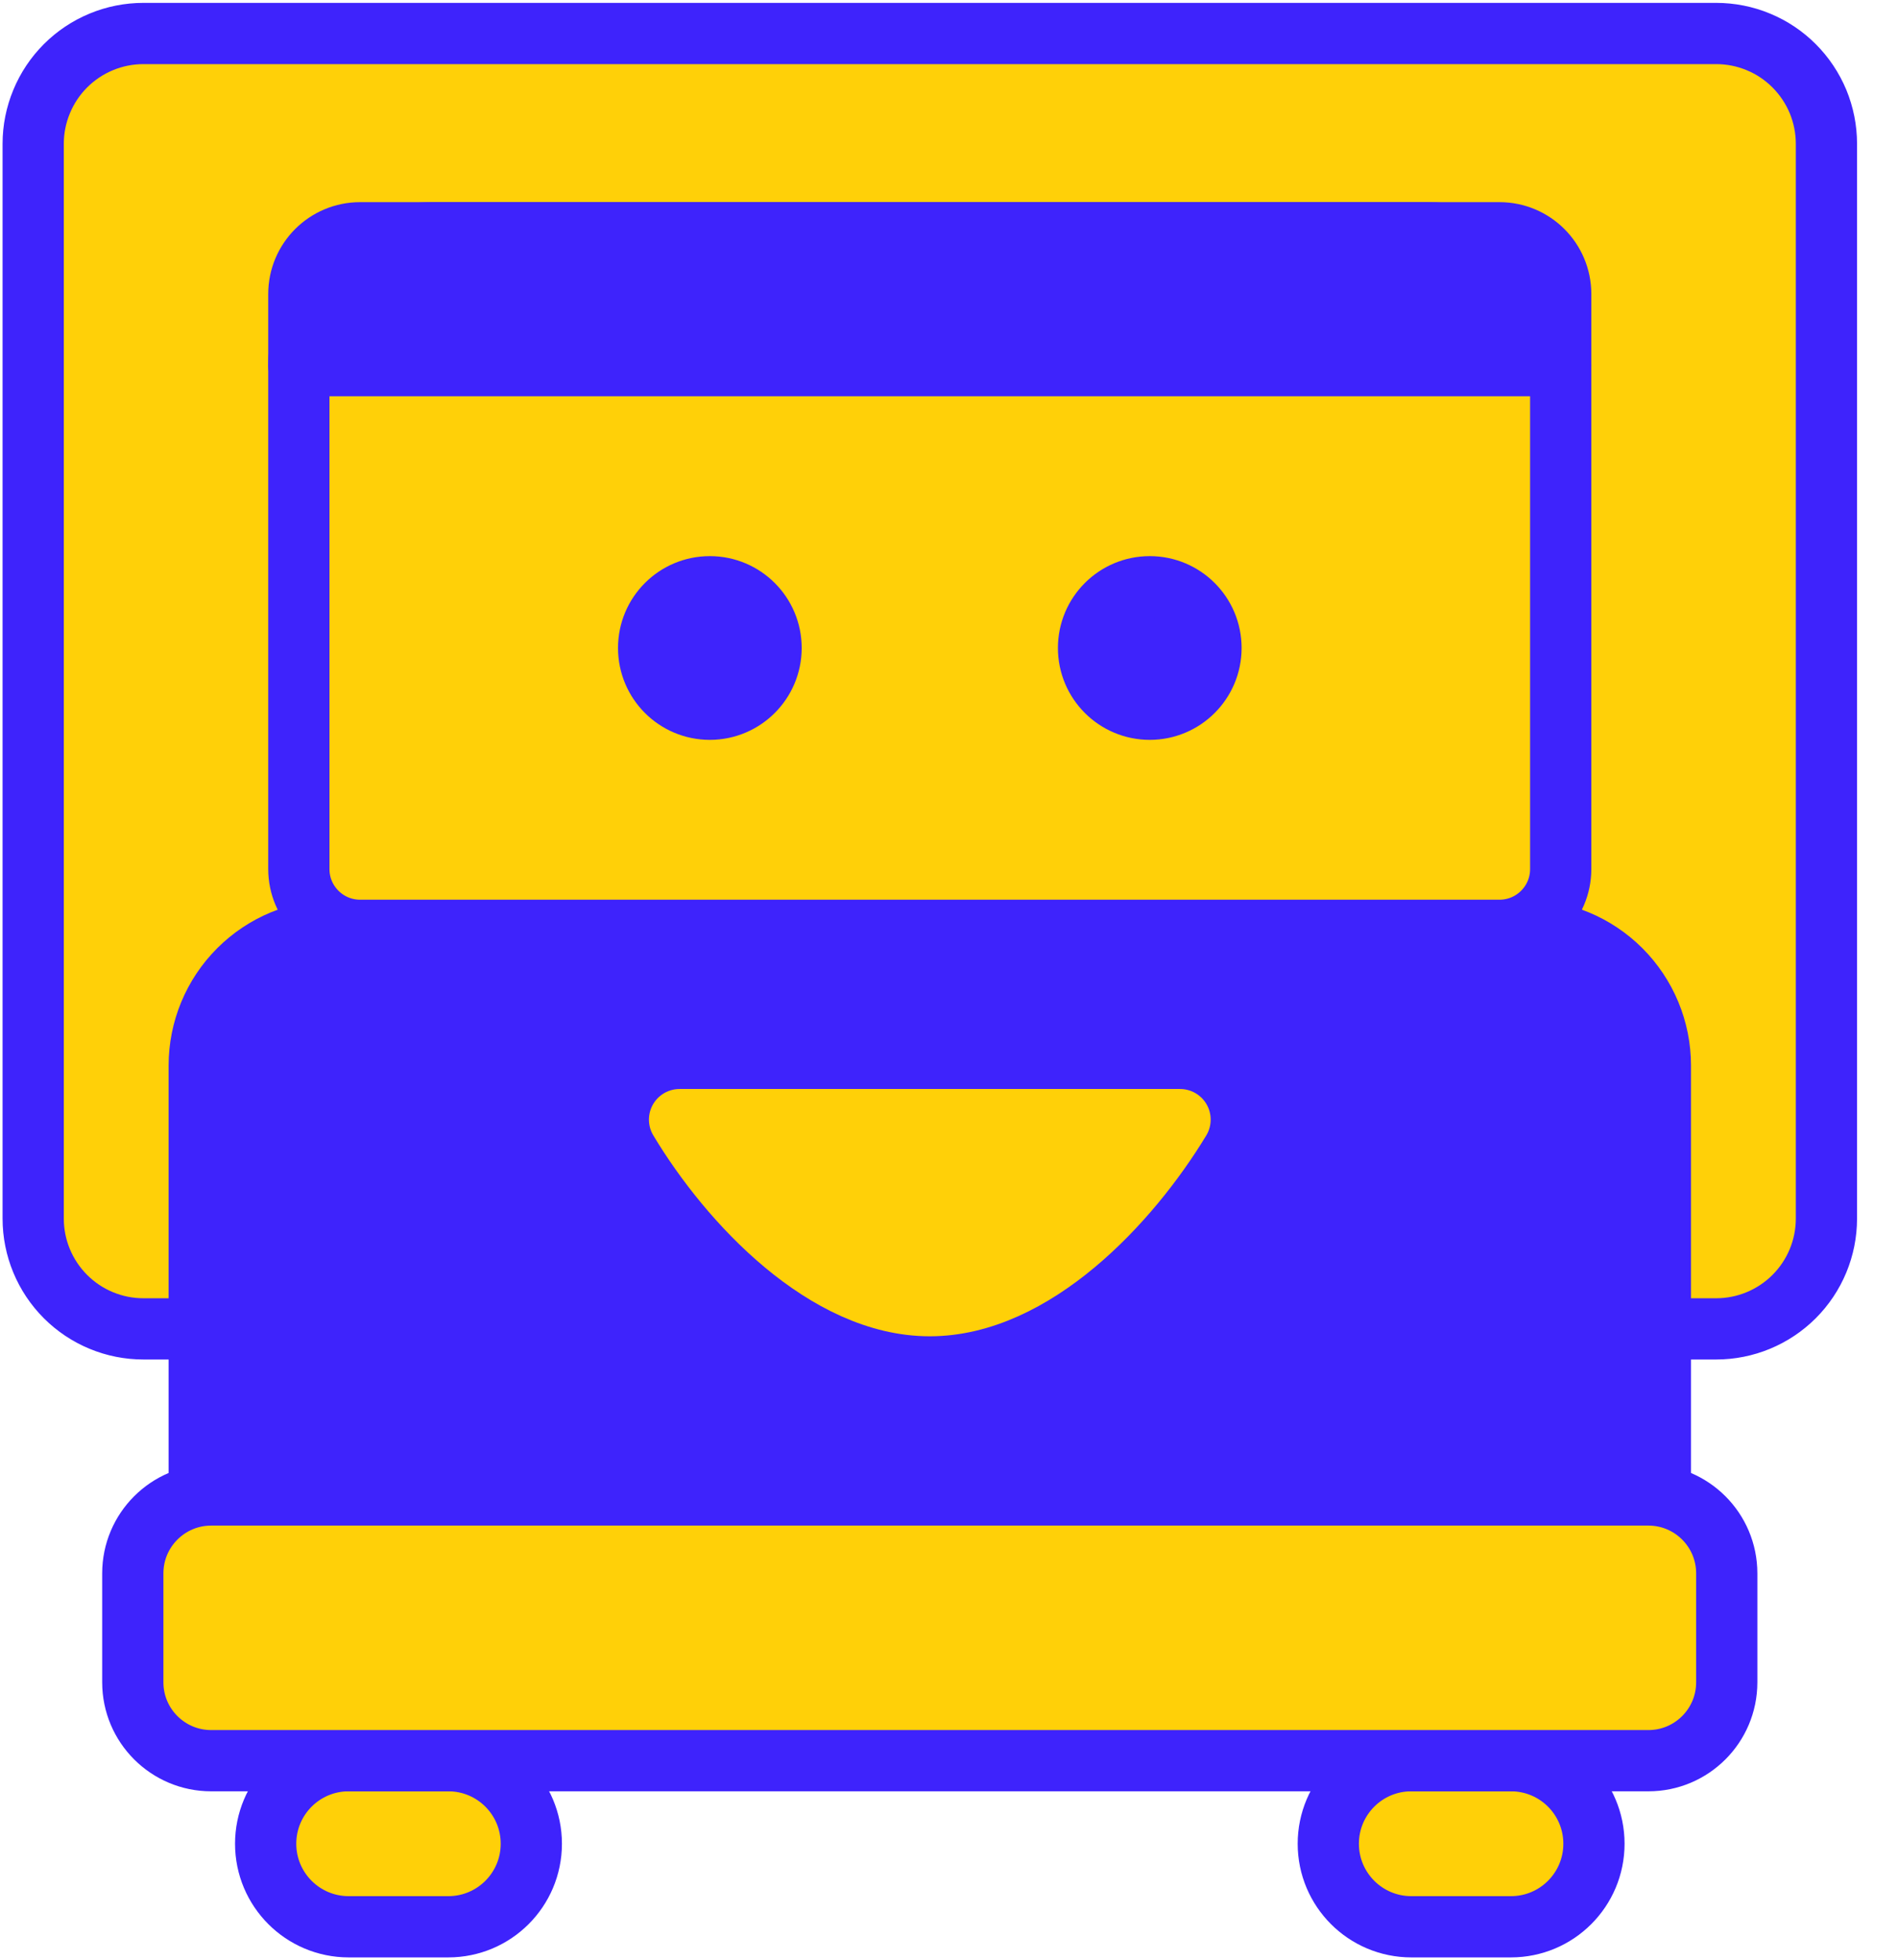
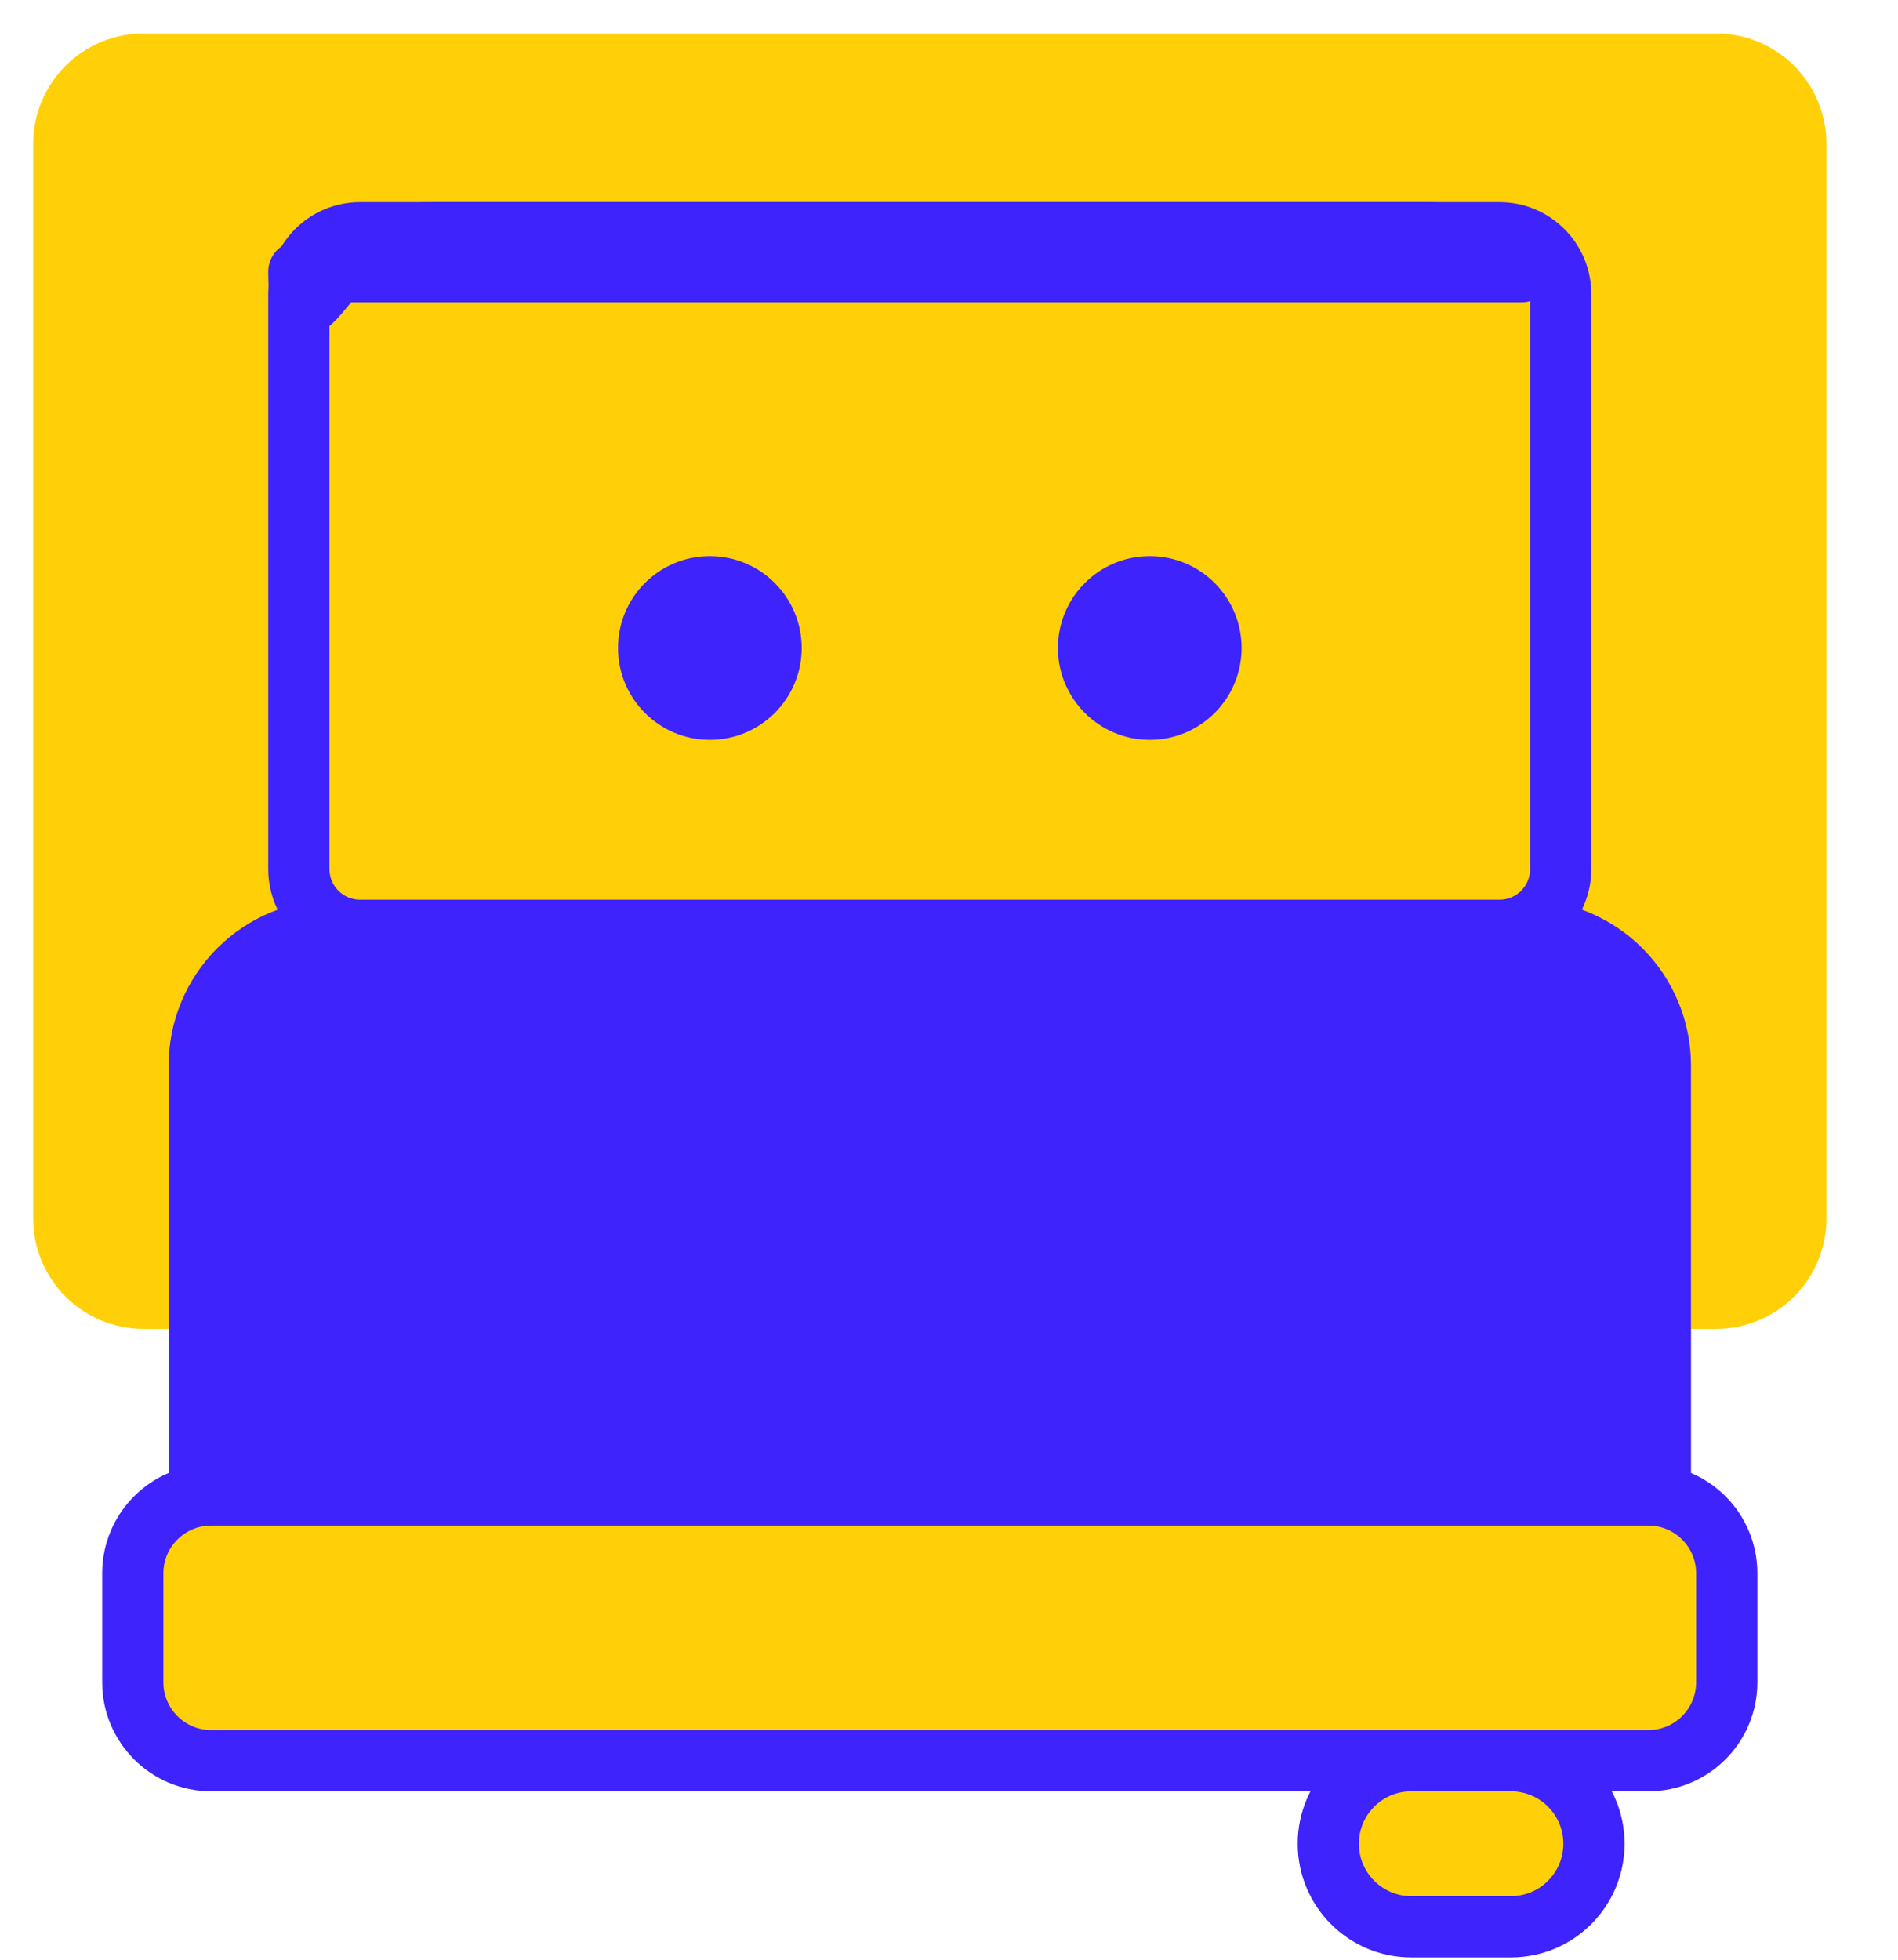
<svg xmlns="http://www.w3.org/2000/svg" width="31" height="32" viewBox="0 0 31 32" fill="none">
  <g clip-path="url(#clip0_61_167)">
    <path d="M24.678 28.75H23.051C22.302 28.75 21.695 29.357 21.695 30.106C21.695 30.855 22.302 31.462 23.051 31.462H24.678C25.427 31.462 26.034 30.855 26.034 30.106C26.034 29.357 25.427 28.75 24.678 28.75Z" fill="#FFD008" stroke="#3E23FC" stroke-linecap="round" stroke-linejoin="round" />
-     <path d="M7.322 28.75H5.695C4.946 28.75 4.339 29.357 4.339 30.106C4.339 30.855 4.946 31.462 5.695 31.462H7.322C8.071 31.462 8.678 30.855 8.678 30.106C8.678 29.357 8.071 28.75 7.322 28.75Z" fill="#FFD008" stroke="#3E23FC" stroke-linecap="round" stroke-linejoin="round" />
    <path d="M27.119 21.699H28.03C28.508 21.699 28.965 21.509 29.303 21.172C29.641 20.834 29.831 20.376 29.831 19.898V2.347C29.831 2.111 29.784 1.877 29.694 1.658C29.603 1.44 29.47 1.241 29.303 1.074C29.136 0.907 28.938 0.774 28.719 0.684C28.501 0.593 28.266 0.547 28.03 0.547H2.343C2.107 0.547 1.873 0.593 1.654 0.684C1.436 0.774 1.237 0.907 1.07 1.074C0.903 1.241 0.77 1.44 0.68 1.658C0.589 1.877 0.542 2.111 0.542 2.347V19.898C0.542 20.376 0.732 20.834 1.07 21.172C1.237 21.339 1.436 21.472 1.654 21.562C1.873 21.653 2.107 21.699 2.343 21.699H2.989" fill="#FFD008" />
-     <path d="M27.119 21.699H28.03C28.508 21.699 28.965 21.509 29.303 21.172C29.641 20.834 29.831 20.376 29.831 19.898V2.347C29.831 2.111 29.784 1.877 29.694 1.658C29.603 1.44 29.47 1.241 29.303 1.074C29.136 0.907 28.938 0.774 28.719 0.684C28.501 0.593 28.266 0.547 28.03 0.547H2.343C2.107 0.547 1.873 0.593 1.654 0.684C1.436 0.774 1.237 0.907 1.07 1.074C0.903 1.241 0.77 1.44 0.68 1.658C0.589 1.877 0.542 2.111 0.542 2.347V19.898C0.542 20.376 0.732 20.834 1.07 21.172C1.237 21.339 1.436 21.472 1.654 21.562C1.873 21.653 2.107 21.699 2.343 21.699H2.989" stroke="#3E23FC" stroke-linecap="round" stroke-linejoin="round" />
    <path d="M5.462 15.191H24.911C25.497 15.191 26.058 15.423 26.472 15.837C26.886 16.251 27.119 16.813 27.119 17.398V24.411H3.254V17.398C3.254 16.813 3.487 16.251 3.901 15.837C4.315 15.423 4.876 15.191 5.462 15.191Z" fill="#3E23FC" stroke="#3E23FC" stroke-linecap="round" stroke-linejoin="round" />
    <path d="M24.491 3.801H5.881C5.329 3.801 4.881 4.249 4.881 4.801V14.191C4.881 14.743 5.329 15.191 5.881 15.191H24.491C25.044 15.191 25.491 14.743 25.491 14.191V4.801C25.491 4.249 25.044 3.801 24.491 3.801Z" fill="#FFD008" stroke="#3E23FC" stroke-linecap="round" stroke-linejoin="round" />
-     <path d="M11.099 18.282C11.917 19.644 13.49 21.32 15.186 21.32C16.883 21.32 18.449 19.644 19.274 18.282H11.099Z" fill="#FFD008" stroke="#FFD008" stroke-linecap="round" stroke-linejoin="round" />
    <path d="M11.594 11.581C12.146 11.581 12.594 11.133 12.594 10.581C12.594 10.028 12.146 9.581 11.594 9.581C11.041 9.581 10.594 10.028 10.594 10.581C10.594 11.133 11.041 11.581 11.594 11.581Z" fill="#3E23FC" stroke="#3E23FC" stroke-linecap="round" stroke-linejoin="round" />
    <path d="M18.779 11.581C19.332 11.581 19.779 11.133 19.779 10.581C19.779 10.028 19.332 9.581 18.779 9.581C18.227 9.581 17.779 10.028 17.779 10.581C17.779 11.133 18.227 11.581 18.779 11.581Z" fill="#3E23FC" stroke="#3E23FC" stroke-linecap="round" stroke-linejoin="round" />
    <path d="M26.923 24.411H3.449C2.743 24.411 2.169 24.984 2.169 25.691V27.47C2.169 28.177 2.743 28.75 3.449 28.75H26.923C27.63 28.75 28.203 28.177 28.203 27.47V25.691C28.203 24.984 27.63 24.411 26.923 24.411Z" fill="#FFD008" stroke="#3E23FC" stroke-linecap="round" stroke-linejoin="round" />
-     <path d="M7.051 3.801H23.322C23.897 3.801 24.449 4.029 24.856 4.436C25.263 4.843 25.491 5.395 25.491 5.97H4.881C4.881 5.395 5.11 4.843 5.517 4.436C5.924 4.029 6.475 3.801 7.051 3.801Z" fill="#3E23FC" stroke="#3E23FC" stroke-linecap="round" stroke-linejoin="round" />
+     <path d="M7.051 3.801H23.322C23.897 3.801 24.449 4.029 24.856 4.436H4.881C4.881 5.395 5.11 4.843 5.517 4.436C5.924 4.029 6.475 3.801 7.051 3.801Z" fill="#3E23FC" stroke="#3E23FC" stroke-linecap="round" stroke-linejoin="round" />
  </g>
  <defs>
    <clipPath id="clip0_61_167">
      <rect width="30.373" height="32" fill="white" />
    </clipPath>
  </defs>
</svg>